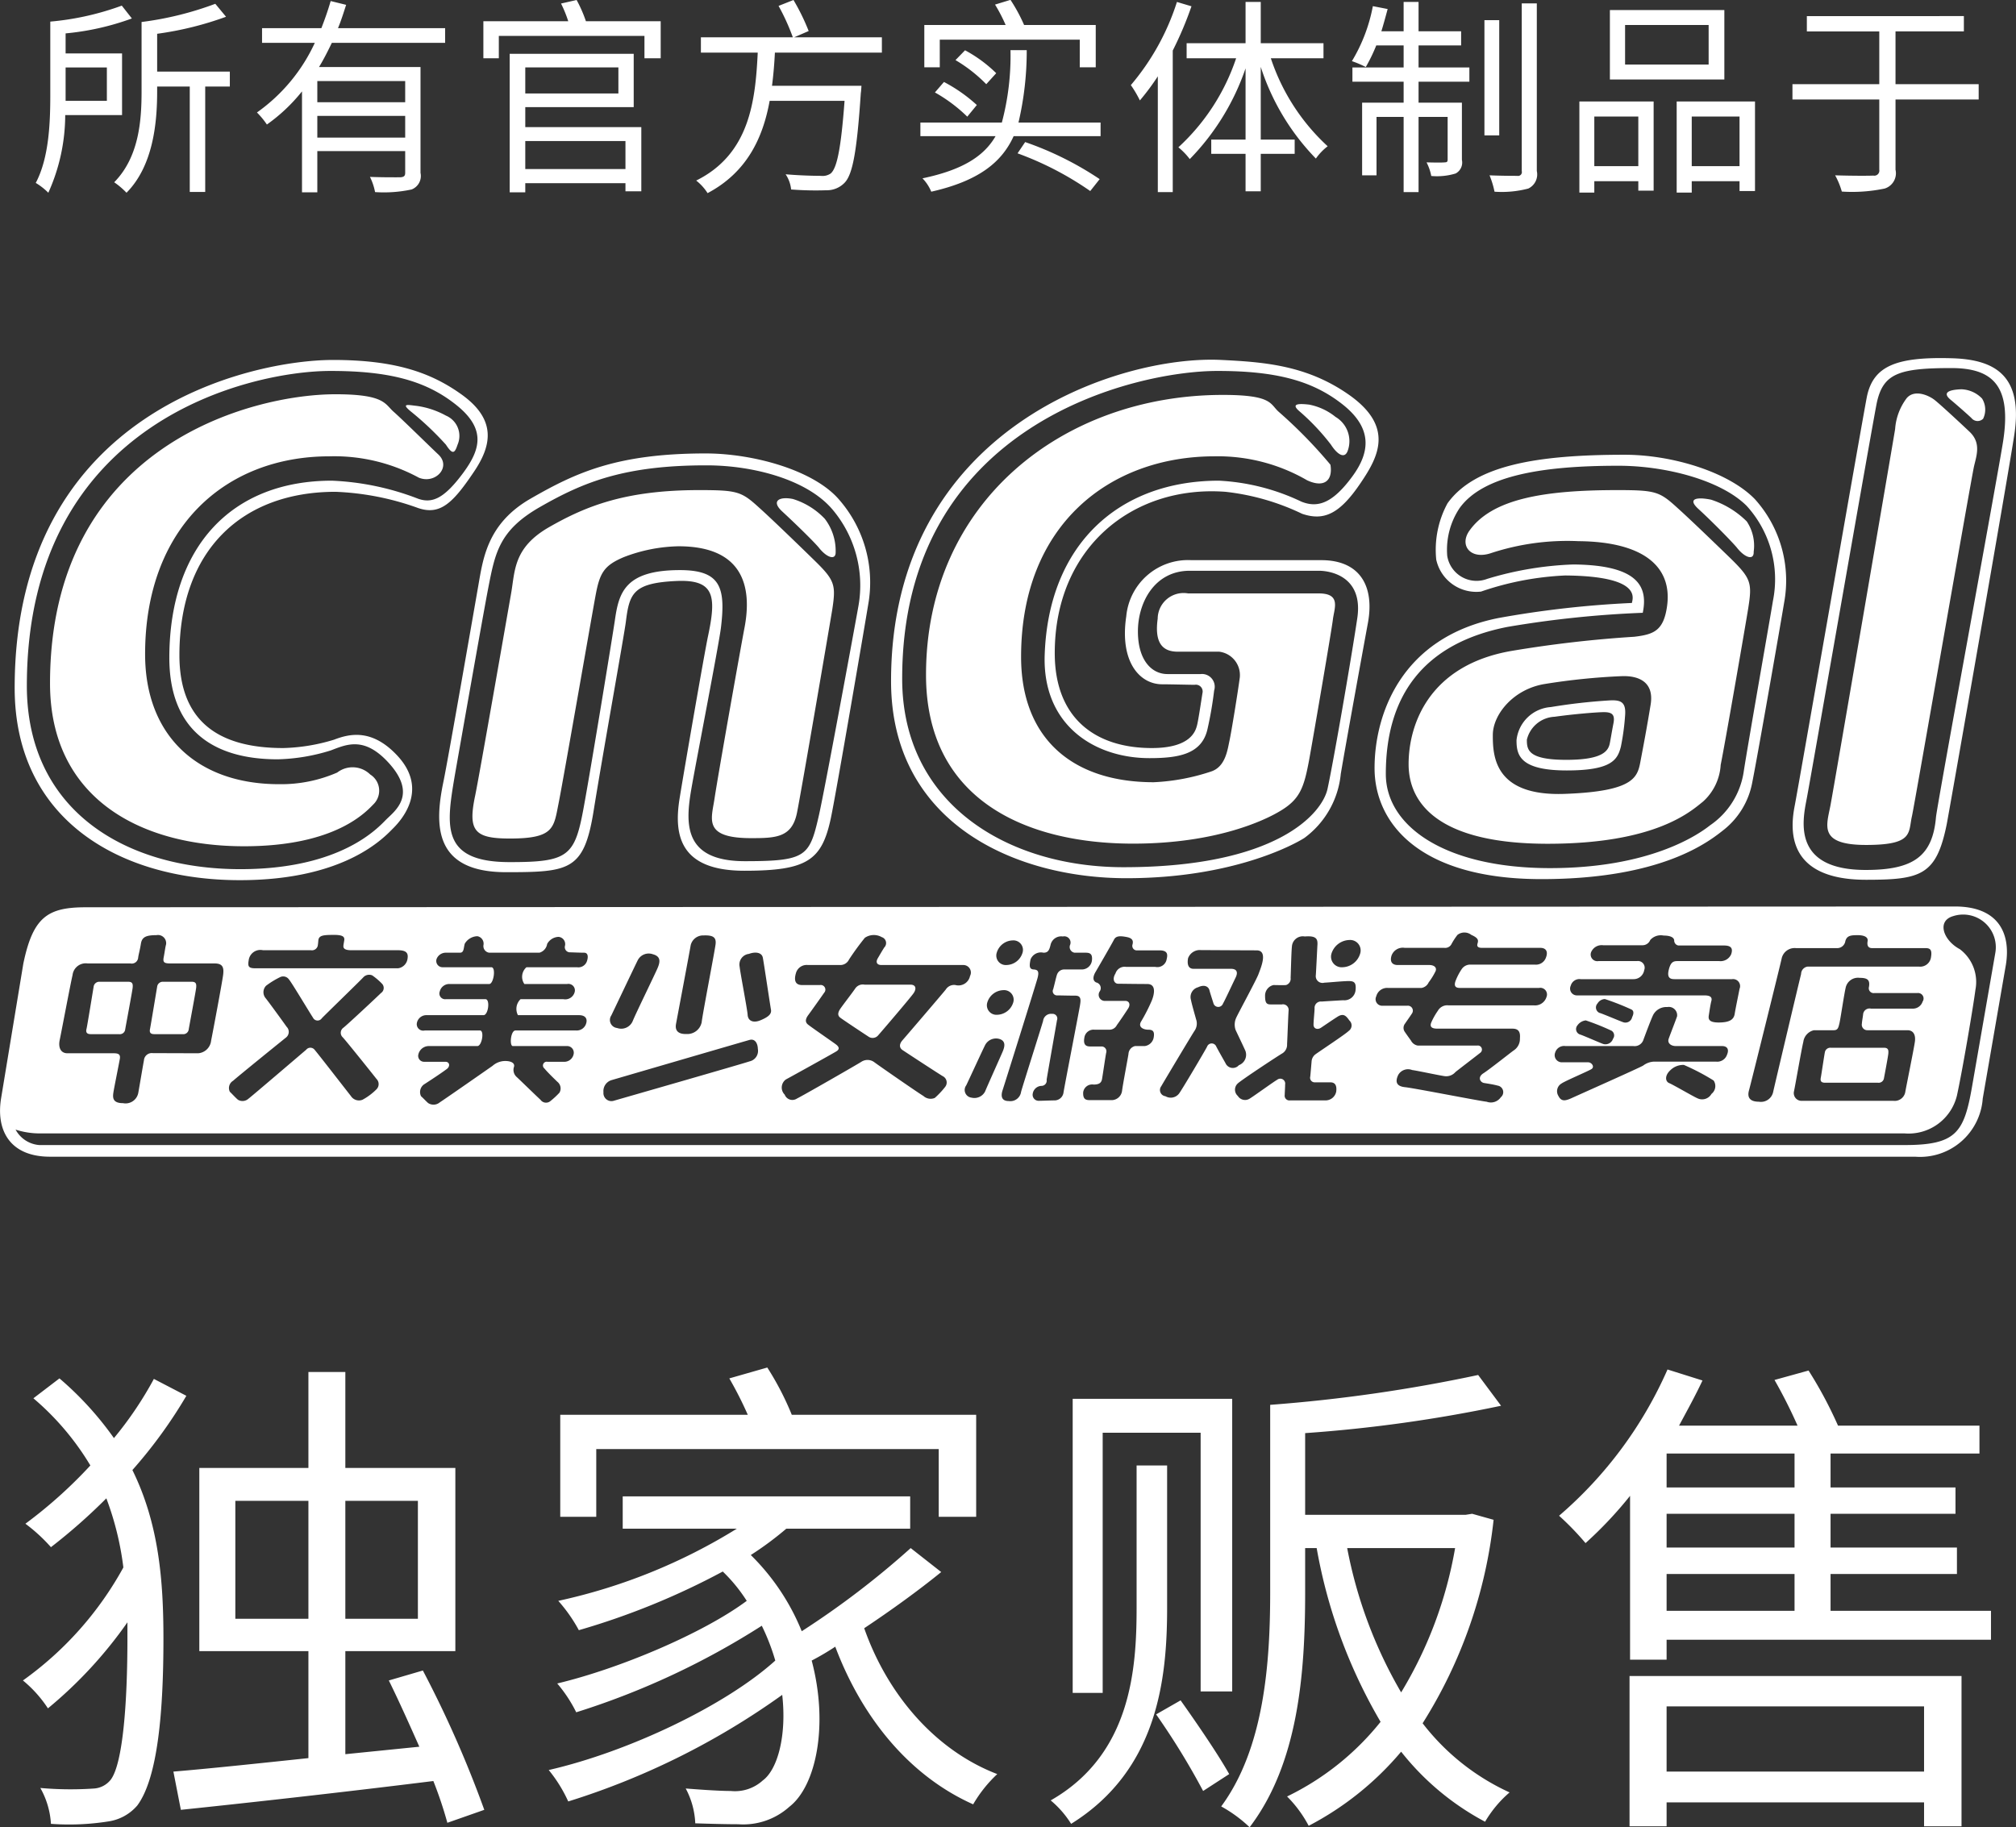
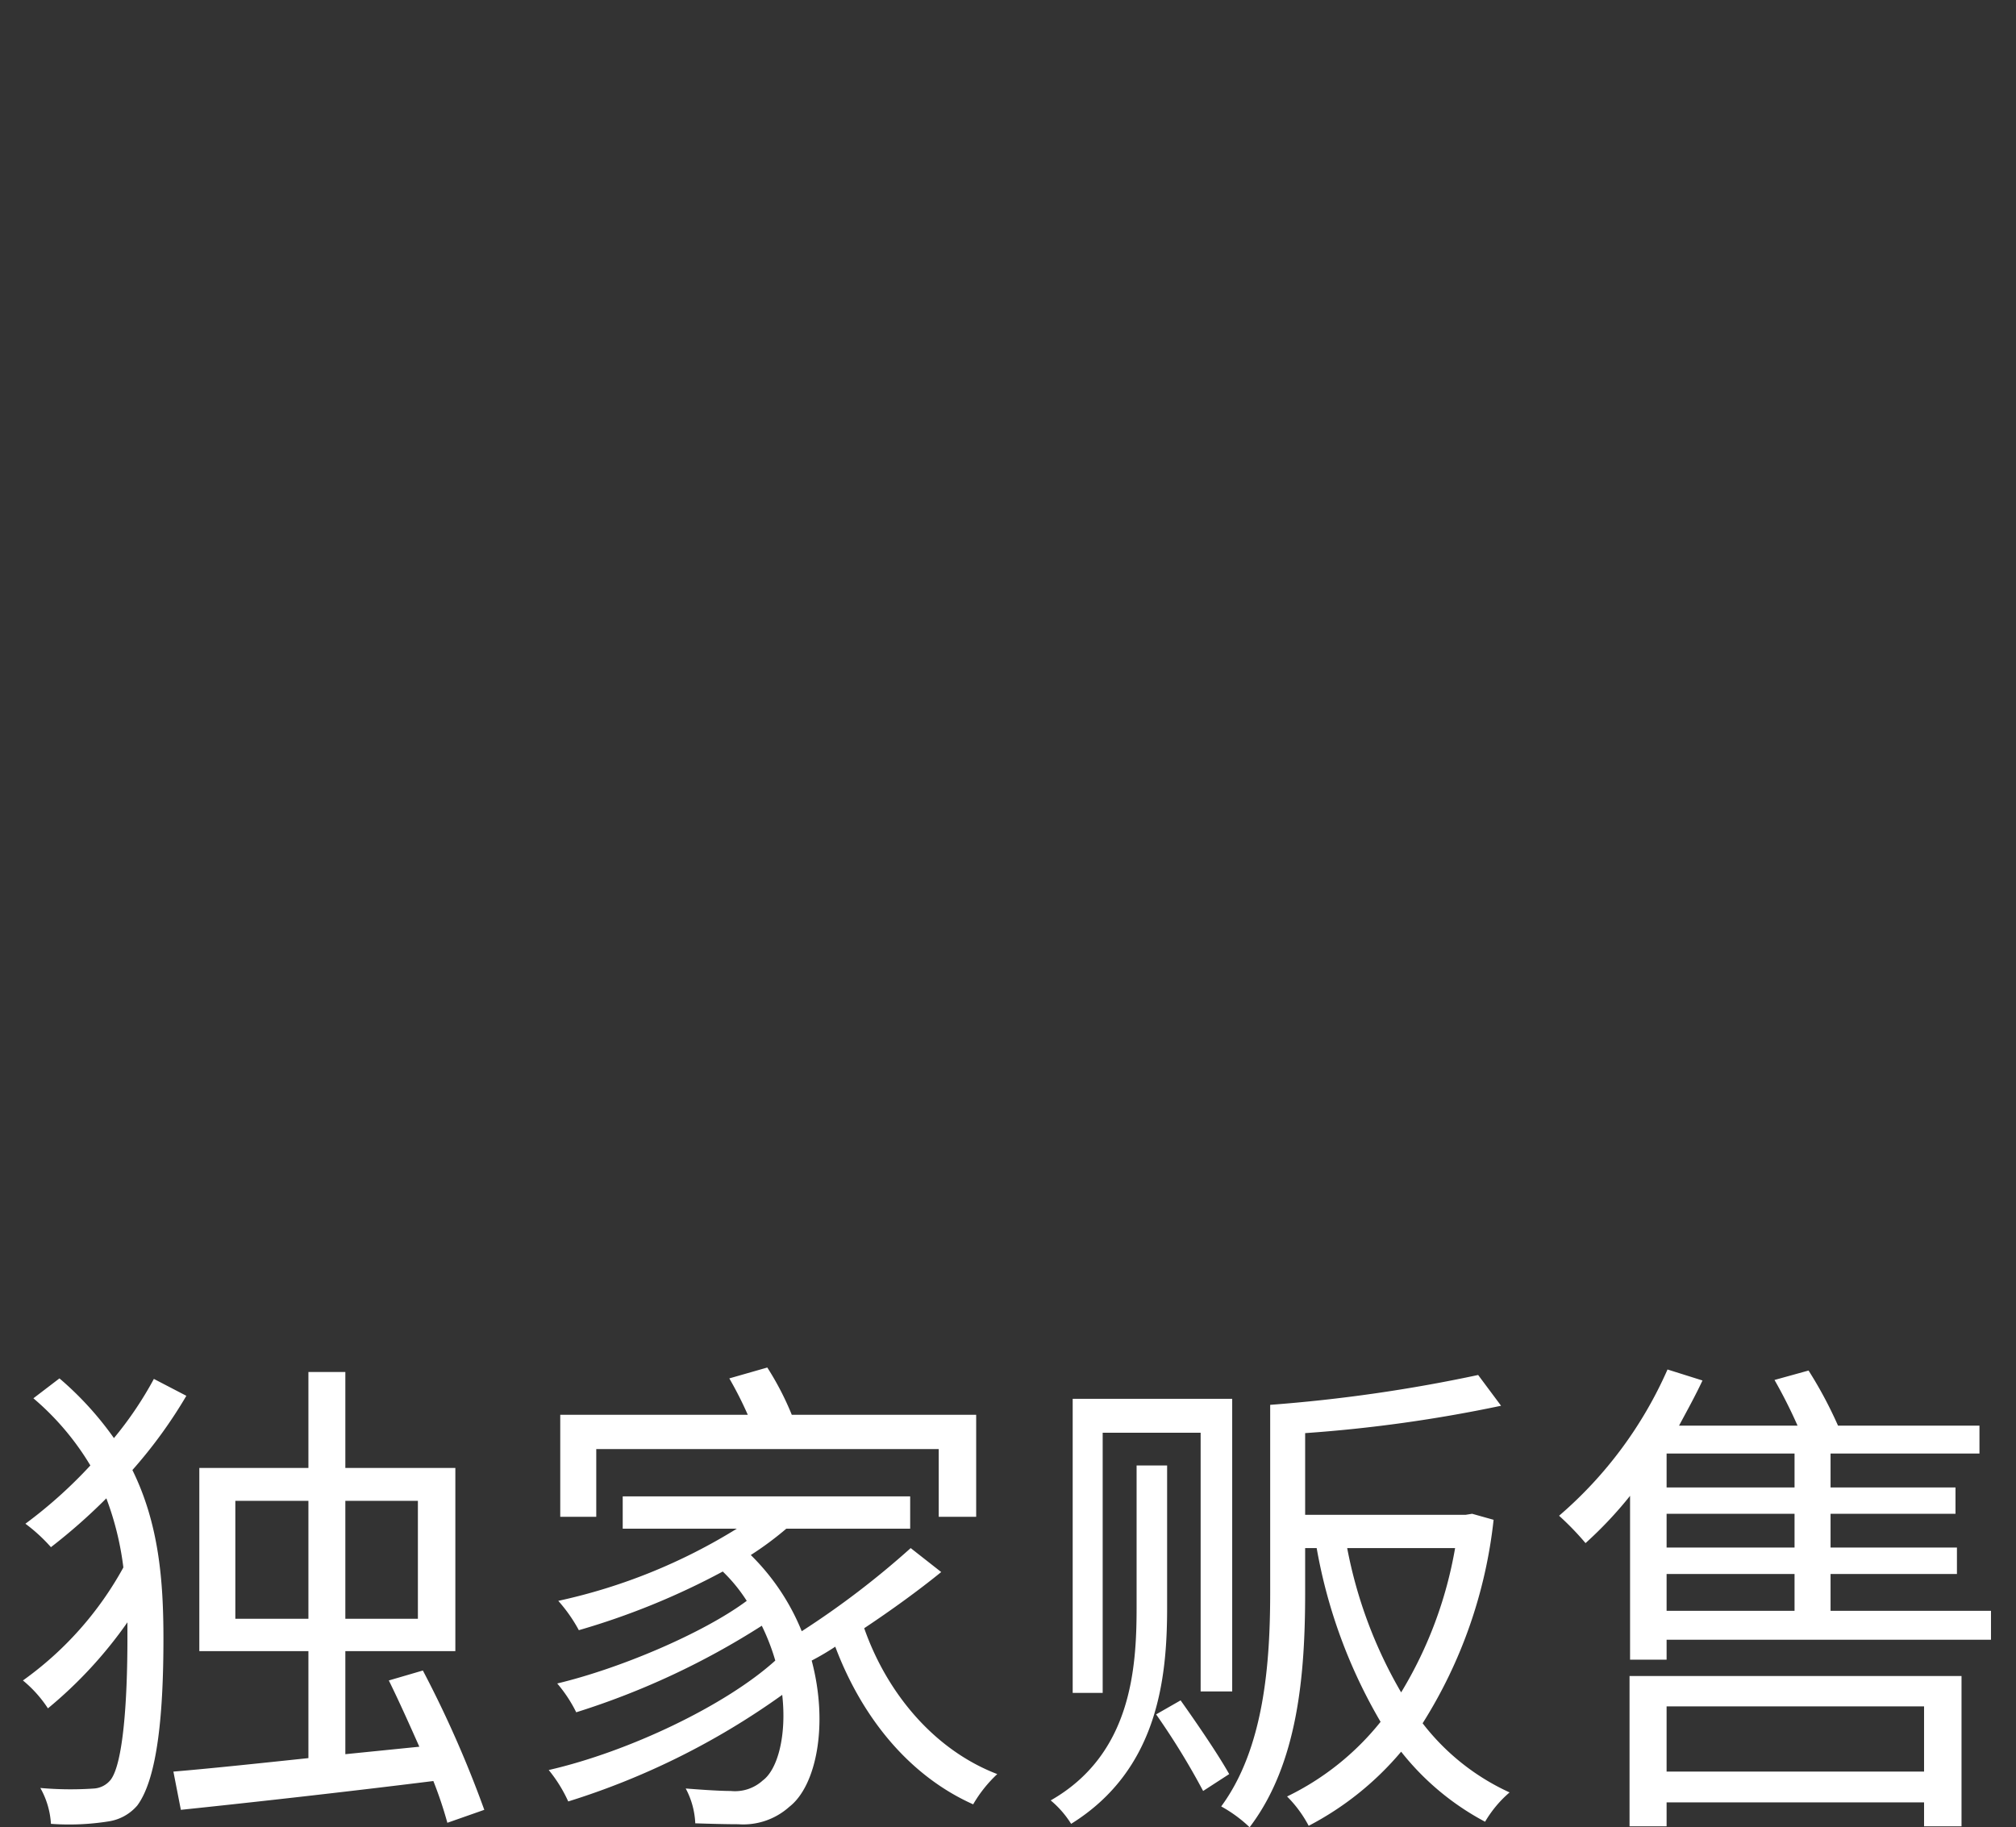
<svg xmlns="http://www.w3.org/2000/svg" id="cngallogo" width="153.94" height="139.56" viewBox="0 0 153.94 139.56">
  <rect x="0" y="0" width="153.94" height="139.56" fill="#333333" stroke="none" />
  <defs>
    <style>
      .cls-1 {
        fill: #fff;
        fill-rule: evenodd;
      }
    </style>
  </defs>
-   <path id="所有官方实体制品于" class="cls-1" d="M2667.19,4630.31v2.55h-3.15v-2.55h3.15Zm1.16,3.64v-4.71h-4.31v-1.53a20.085,20.085,0,0,0,5.06-1.14l-0.77-.98a21.233,21.233,0,0,1-5.46,1.22v5.57c0,2.06-.08,4.81-1.11,6.75a4.967,4.967,0,0,1,.96.75,14.494,14.494,0,0,0,1.29-5.93h4.34Zm8.23-3.32h-5.55v-2.89a25.133,25.133,0,0,0,5.26-1.3l-0.82-.99a24.891,24.891,0,0,1-5.63,1.39v5.31c0,2.2-.19,5-2.09,6.93a6.02,6.02,0,0,1,.94.8c2.04-2.06,2.34-5.34,2.34-7.73v-0.38h2.49v8.05h1.18v-8.05h1.88v-1.14Zm13.39,2.34h-6.71v-1.62h6.71v1.62Zm-6.71,2.7v-1.66h6.71v1.66h-6.71Zm9.76-7.24v-1.12h-8.18c0.24-.58.43-1.19,0.62-1.78l-1.18-.29c-0.2.69-.44,1.38-0.71,2.07h-4.53v1.12h4.03a13.338,13.338,0,0,1-4.42,5.32,6.274,6.274,0,0,1,.76.92,13.131,13.131,0,0,0,2.68-2.53v7.71h1.17v-3.15h6.71v1.66c0,0.24-.1.32-0.37,0.34-0.29,0-1.26.01-2.32-.03a4.533,4.533,0,0,1,.39,1.16,10.032,10.032,0,0,0,2.79-.2,1.106,1.106,0,0,0,.68-1.27v-8.08h-7.75c0.36-.59.68-1.23,0.98-1.85h8.65Zm13.77,7.5v2.14h-7.65v-2.14h7.65Zm-0.54-5.62v1.99h-7.11v-1.99h7.11Zm-7.11,3.03h8.28v-4.07h-9.47v10.58h1.19v-0.7h7.65v0.62H2708v-4.9h-8.86v-1.53Zm4.63-6.56a10.247,10.247,0,0,0-.71-1.62l-1.19.27a9.317,9.317,0,0,1,.55,1.35h-6.48v2.83h1.18v-1.71h11.12v1.71h1.24v-2.83h-5.71Zm22.6,2.4v-1.17h-6.7l1.11-.48a16.557,16.557,0,0,0-1.16-2.37l-1.14.45a16.442,16.442,0,0,1,1.09,2.4h-7.02v1.17h4.34c-0.18,3.65-.6,7.74-4.7,9.77a3.774,3.774,0,0,1,.87.96c3.02-1.6,4.23-4.24,4.74-7.05h5.72c-0.27,3.6-.57,5.13-1.06,5.55a1.094,1.094,0,0,1-.75.18c-0.42,0-1.55-.02-2.69-0.12a2.553,2.553,0,0,1,.42,1.16,24,24,0,0,0,2.69.06,1.874,1.874,0,0,0,1.38-.56c0.62-.62.95-2.35,1.25-6.85,0.03-.17.05-0.57,0.05-0.57h-6.83c0.11-.85.18-1.7,0.22-2.53h8.17Zm4.42-.99h10.69v2.11h1.22v-3.23h-5.47a12.582,12.582,0,0,0-1.04-1.92l-1.18.36a12.157,12.157,0,0,1,.81,1.56h-6.21v3.23h1.18v-2.11Zm4.31,2.56a10.413,10.413,0,0,0-2.38-1.75l-0.73.75a11.3,11.3,0,0,1,2.35,1.84Zm-4.68,1.47a11.769,11.769,0,0,1,2.47,1.85l0.73-.89a11.87,11.87,0,0,0-2.51-1.76Zm6.31,4.65a24.18,24.18,0,0,1,5.55,2.88l0.72-.91a24.687,24.687,0,0,0-5.69-2.83Zm0.07-2.35a23.934,23.934,0,0,0,.63-5.53h-1.24a19.815,19.815,0,0,1-.66,5.53h-6.22v1.04h5.74c-0.89,1.54-2.53,2.58-5.58,3.22a3.222,3.222,0,0,1,.67,1.02c3.57-.81,5.37-2.21,6.29-4.24h6.64v-1.04h-6.27Zm12.1-9.21a18.459,18.459,0,0,1-3.52,6.35,8.323,8.323,0,0,1,.69,1.17,18.331,18.331,0,0,0,1.37-1.84v8.84h1.14v-10.81a26.942,26.942,0,0,0,1.43-3.38Zm11.19,4.3v-1.15h-4.79v-3.15h-1.16v3.15h-4.5v1.15h3.78a16.211,16.211,0,0,1-4.41,6.8,5.3,5.3,0,0,1,.87.9,18.435,18.435,0,0,0,4.26-6.93v5.44h-2.62v1.09h2.62v2.86h1.16v-2.86h2.59v-1.09h-2.59v-5.55a17.917,17.917,0,0,0,4.21,7,4.242,4.242,0,0,1,.9-0.94,15.906,15.906,0,0,1-4.34-6.72h4.02Zm7.26-.98h3.25v-1.08h-3.25v-2.24h-1.14v2.24h-1.7c0.17-.55.33-1.14,0.48-1.7l-1.13-.22a12.6,12.6,0,0,1-1.6,4.2,7.851,7.851,0,0,1,1.06.45,12.769,12.769,0,0,0,.8-1.65h2.09v1.68h-3.91v1.09h3.91v1.6h-3.17v5.55h1.1v-4.46h2.07v5.74h1.14v-5.74h2.22v3.26c0,0.16-.05.21-0.23,0.21-0.16.02-.69,0.02-1.38,0a3.784,3.784,0,0,1,.36,1.04,4.9,4.9,0,0,0,1.86-.19,0.947,0.947,0,0,0,.48-1.04V4633h-3.31v-1.6h3.88v-1.09h-3.88v-1.68Zm6.16-1.93h-1.13v8.8h1.13v-8.8Zm1.72-1.28v12.81a0.291,0.291,0,0,1-.34.36c-0.27,0-1.17,0-2.12-.04a6.776,6.776,0,0,1,.38,1.25,7.947,7.947,0,0,0,2.58-.24,1.194,1.194,0,0,0,.65-1.34v-12.8h-1.15Zm14.27,4.67h-6.38v-3.02h6.38v3.02Zm1.2-4.16h-8.74v5.3h8.74v-5.3Zm-6.57,8.13v3.79h-3.36v-3.79h3.36Zm-4.5,5.81h1.14V4639h3.36v0.72h1.17v-6.81h-5.67v6.96Zm8.58-2.02v-3.79h3.65v3.79h-3.65Zm-1.15-4.94v6.96h1.15V4639h3.65v0.75h1.18v-6.84h-5.98Zm23.06-1.32h-6.35v-4.03h5.22v-1.17H2797v1.17h5.53v4.03h-6.63v1.17h6.63v5.36a0.387,0.387,0,0,1-.46.45c-0.37.02-1.59,0.02-2.91-.02a5.906,5.906,0,0,1,.51,1.24,12.089,12.089,0,0,0,3.27-.23,1.222,1.222,0,0,0,.83-1.44v-5.36h6.35v-1.17Z" transform="translate(-2659.03 -4625.16)" />
  <path id="独家贩售" class="cls-1" d="M2670.78,4730.47a27.636,27.636,0,0,1-3.05,4.52,24.786,24.786,0,0,0-4.16-4.56l-1.99,1.52a20.57,20.57,0,0,1,4.35,5.13,35.353,35.353,0,0,1-4.96,4.45,12.832,12.832,0,0,1,1.95,1.79,43.427,43.427,0,0,0,4.23-3.73,22.785,22.785,0,0,1,1.3,5.28,25.882,25.882,0,0,1-7.67,8.63,9.417,9.417,0,0,1,1.91,2.13,33.083,33.083,0,0,0,6.07-6.57v1.21c0,4.98-.35,9.54-1.26,10.79a1.779,1.779,0,0,1-1.26.69,26.225,26.225,0,0,1-4.13-.04,6.312,6.312,0,0,1,.81,2.74,19.251,19.251,0,0,0,4.42-.19,3.586,3.586,0,0,0,2.18-1.22c1.57-2.13,1.99-7.22,1.99-12.73,0-4.45-.35-8.78-2.37-12.88a36.286,36.286,0,0,0,4.12-5.67Zm6.22,18.32v-9.01h5.58v9.01H2677Zm13.94-9.01v9.01h-5.54v-9.01h5.54Zm5.07,23.6a84.643,84.643,0,0,0-4.69-10.64l-2.6.76c0.77,1.56,1.57,3.35,2.33,5.06l-5.65.57v-7.87h8.4v-13.99h-8.4v-7.33h-2.82v7.33h-8.33v13.99h8.33v8.17c-3.97.42-7.56,0.8-10.31,1.03l0.57,2.92c5.08-.53,12.29-1.33,19.28-2.2a30.594,30.594,0,0,1,1.07,3.19Zm8.55-27.55h26.15V4741h2.86v-7.79h-14.08a22.145,22.145,0,0,0-1.87-3.61l-2.9.83a28.884,28.884,0,0,1,1.41,2.78h-14.32V4741h2.75v-5.17Zm24.01,7.56a65.626,65.626,0,0,1-8.32,6.35,17.242,17.242,0,0,0-3.89-5.82,24.725,24.725,0,0,0,2.71-2.01h9.46v-2.47h-21.95v2.47h8.71a43.279,43.279,0,0,1-13.63,5.51,11.835,11.835,0,0,1,1.57,2.24,56.119,56.119,0,0,0,10.99-4.48,12.23,12.23,0,0,1,1.83,2.24c-3.32,2.47-9.69,5.17-14.47,6.31a10.7,10.7,0,0,1,1.45,2.2,59.108,59.108,0,0,0,14.17-6.61,16.537,16.537,0,0,1,1.03,2.66c-3.78,3.42-11.19,6.96-17.3,8.36a10.852,10.852,0,0,1,1.49,2.4,57.212,57.212,0,0,0,16.34-8.14c0.35,3.08-.34,5.7-1.49,6.54a3.146,3.146,0,0,1-2.44.8c-0.8,0-2.06-.08-3.44-0.19a6.178,6.178,0,0,1,.73,2.66c1.22,0.04,2.4.07,3.28,0.07a5.261,5.261,0,0,0,3.9-1.33c2.06-1.59,3.01-6.27,1.71-11.17a19.665,19.665,0,0,0,1.8-1.06c2.06,5.47,5.69,9.88,10.53,12.04a10.063,10.063,0,0,1,1.84-2.31c-4.77-1.83-8.4-6.12-10.16-11.14,2.06-1.37,4.16-2.89,5.88-4.29Zm14.66-8.81h7.48v19.76h2.41v-22.35h-12.18v22.46h2.29v-19.87Zm4.92,2.5h-2.33v10.87c0,4.68-.42,11.21-6.56,14.71a7.5,7.5,0,0,1,1.56,1.79c6.61-4.11,7.33-11.06,7.33-16.5v-10.87Zm-0.84,19.01a55.441,55.441,0,0,1,3.59,5.85l1.99-1.29c-0.81-1.45-2.41-3.8-3.71-5.63Zm22.83-12.7a31.533,31.533,0,0,1-4.12,11.02,34.674,34.674,0,0,1-4.12-11.02h8.24Zm1.3-2.62-0.5.08h-12.25v-6.24a109.429,109.429,0,0,0,14.96-2.09l-1.75-2.35a118.25,118.25,0,0,1-15.88,2.28v14.32c0,5.4-.46,11.9-3.74,16.35a10.381,10.381,0,0,1,2.17,1.59c3.7-4.86,4.24-11.7,4.24-17.9v-3.42h0.88a39.814,39.814,0,0,0,4.88,13.27,20.665,20.665,0,0,1-7.14,5.7,9.264,9.264,0,0,1,1.65,2.24,23.274,23.274,0,0,0,7.06-5.66,20.227,20.227,0,0,0,6.41,5.35,8.821,8.821,0,0,1,1.87-2.24,17.6,17.6,0,0,1-6.64-5.28,36.451,36.451,0,0,0,5.42-15.54Zm34.51,14.71v4.98h-19.66v-4.98h19.66Zm-22.49,9.16h2.83v-1.83h19.66v1.83h2.86v-11.48h-25.35v11.48Zm2.83-19.27h9.77v2.81h-9.77v-2.81Zm9.77-6.61h-9.77v-2.59h9.77v2.59Zm0,4.59h-9.77v-2.58h9.77v2.58Zm2.75,4.83v-2.81h9.65v-2.02h-9.65v-2.58h9.54v-2.01h-9.54v-2.59h11.37v-2.13h-10.8a31.929,31.929,0,0,0-2.25-4.21l-2.6.72a37.961,37.961,0,0,1,1.76,3.49h-9.05c0.61-1.14,1.26-2.31,1.79-3.45l-2.67-.84a31.361,31.361,0,0,1-8.28,11.17,21.714,21.714,0,0,1,2.02,2.09,30.478,30.478,0,0,0,3.4-3.61v12.51h2.79v-1.52h24.77v-2.21h-12.25Z" transform="translate(-2659.03 -4625.16)" />
  <g id="组_48" data-name="组 48">
-     <path id="中文美少女游戏专卖店" class="cls-1" d="M2666.66,4700.14a0.437,0.437,0,0,0-.47.32c-0.04.23-.5,3.07-0.55,3.26s-0.06.42,0.32,0.42h2.16a0.412,0.412,0,0,0,.47-0.36c0.04-.25.55-2.96,0.57-3.19s0.02-.45-0.32-0.45h-2.18Zm4.85,0a0.437,0.437,0,0,0-.47.32c-0.04.23-.51,3.07-0.55,3.26s-0.06.42,0.32,0.42h2.16a0.418,0.418,0,0,0,.47-0.36c0.04-.25.55-2.96,0.57-3.19s0.02-.45-0.32-0.45h-2.18Zm53.54,0.22a0.7,0.7,0,0,0-.72.3c-0.2.3-.96,1.28-1.14,1.55s-0.22.5,0,.67,1.91,1.29,2.13,1.43a0.553,0.553,0,0,0,.74-0.05c0.2-.22,2.52-2.93,2.74-3.26s0.17-.64-0.25-0.64h-3.5Zm73.79,4.82a0.42,0.42,0,0,0-.46.32c-0.05.23-.27,1.73-0.31,1.93s-0.06.42,0.32,0.42h4.04a0.41,0.41,0,0,0,.46-0.36c0.05-.26.31-1.63,0.33-1.86s0.02-.45-0.32-0.45h-4.06Zm-133.26-10.73,142.73-.06c3.27,0,4.28,1.99,3.89,4.44l-1.77,10.23a4.8,4.8,0,0,1-5.16,4.44H2662.85c-3.05,0-4.13-1.99-3.74-4.44l1.7-10.3C2661.55,4695.19,2662.67,4694.45,2665.58,4694.45Zm142.58,0.68a2.494,2.494,0,0,1,3.23,2.81l-1.78,10.23c-0.61,3.49-1.21,4.44-5.15,4.44H2662.03a2.25,2.25,0,0,1-1.81-1.18,5.945,5.945,0,0,0,1.89.29h142.35a3.8,3.8,0,0,0,4-2.89c0.45-2.07,1.26-6.89,1.41-8.07a3.132,3.132,0,0,0-1.19-3.11C2807.42,4696.98,2806.9,4695.5,2808.16,4695.13Zm-81.8,1.6a1.22,1.22,0,0,0-1.29.05,20.374,20.374,0,0,0-1.21,1.66,0.729,0.729,0,0,1-.69.42h-2.45a0.851,0.851,0,0,0-.91.61c-0.17.57-.05,0.92,0.47,0.92h1.36a0.354,0.354,0,0,1,.32.59c-0.29.42-1.01,1.43-1.21,1.7s-0.27.52-.03,0.72,1.93,1.36,2.15,1.53,0.3,0.35.03,0.52-3.54,1.98-3.86,2.15a0.761,0.761,0,0,0-.09,1.16,0.623,0.623,0,0,0,.93.3c0.42-.2,4.72-2.67,4.94-2.82a0.866,0.866,0,0,1,.94.02c0.3,0.23,3.46,2.42,3.78,2.6a0.814,0.814,0,0,0,.87.15,6.246,6.246,0,0,0,.79-0.84,0.539,0.539,0,0,0-.18-0.82c-0.37-.22-2.86-1.85-3.08-2s-0.28-.42,0-0.74,3.16-3.68,3.31-3.88a0.746,0.746,0,0,1,.74-0.34,0.9,0.9,0,0,0,1.11-.69,0.574,0.574,0,0,0-.5-0.84h-6.27c-0.3,0-.47-0.18-0.27-0.52s0.32-.55.49-0.82A0.474,0.474,0,0,0,2726.36,4696.73Zm-60.64,2.01a1.012,1.012,0,0,0-1.15.89c-0.15.62-.86,4.39-0.98,4.95s0.06,1.02.59,1.02h3.53c0.36,0,.53.08,0.47,0.43s-0.43,2.17-.49,2.56-0.07.82,0.73,0.82a0.988,0.988,0,0,0,1.17-.79c0.09-.5.37-2.17,0.43-2.47a0.6,0.6,0,0,1,.68-0.56c0.51,0,3.03.01,3.47,0.01a1.077,1.077,0,0,0,.98-0.96c0.12-.59.86-4.53,0.92-5.04s0-.86-0.65-0.86h-3.35c-0.48,0-.62-0.06-0.54-0.47,0.06-.3.12-0.77,0.18-0.98a0.623,0.623,0,0,0-.74-0.71c-0.8,0-1.1.15-1.18,0.65s-0.18.83-.21,1.07a0.49,0.49,0,0,1-.59.44h-3.27Zm34.58,10.41a0.517,0.517,0,0,0,.76.1,6.137,6.137,0,0,0,.69-0.64,0.647,0.647,0,0,0-.17-0.84c-0.15-.15-0.7-0.67-0.98-1.01a0.288,0.288,0,0,1,.23-0.51h1.34a0.726,0.726,0,0,0,.67-0.63,0.508,0.508,0,0,0-.46-0.57h-4.19c-0.27,0-.17-1.19.2-1.19h4.63a0.75,0.75,0,0,0,.78-0.58c0.08-.3-0.05-0.59-0.56-0.59h-4.66a1.023,1.023,0,0,1,.2-1.22h3.27a0.746,0.746,0,0,0,.86-0.54,0.494,0.494,0,0,0-.57-0.62h-3.27a0.968,0.968,0,0,1,.16-1.28h3.86a0.689,0.689,0,0,0,.76-0.47c0.1-.3.1-0.64-0.22-0.64s-0.96-.03-1.11-0.03a0.394,0.394,0,0,1-.35-0.49,0.555,0.555,0,0,0-.49-0.69,1.034,1.034,0,0,0-.87.54,0.825,0.825,0,0,1-.59.67h-3.83a0.51,0.51,0,0,1-.44-0.6,0.575,0.575,0,0,0-.47-0.66,1.157,1.157,0,0,0-.96.57c-0.1.34-.05,0.69-0.37,0.69h-1.12a0.753,0.753,0,0,0-.66.47,0.48,0.48,0,0,0,.46.64h3.72c0.37,0,.17,1.28-0.16,1.28h-3.03a0.746,0.746,0,0,0-.75.57,0.437,0.437,0,0,0,.46.59h3.03c0.37,0,.22,1.22-0.15,1.22h-4.32a0.738,0.738,0,0,0-.77.61,0.493,0.493,0,0,0,.6.56h4.22c0.35,0,.15,1.19-0.2,1.19h-3.66a0.822,0.822,0,0,0-.84.62,0.451,0.451,0,0,0,.45.58h1.61c0.33,0,.38.35,0.11,0.55-0.56.42-1.76,1.19-1.76,1.19a0.718,0.718,0,0,0-.21.89c0.15,0.13.4,0.4,0.54,0.52a0.743,0.743,0,0,0,.89-0.05c0.42-.27,3.86-2.67,4.03-2.79a1.469,1.469,0,0,1,.96-0.37c0.52,0,.77.2,0.67,0.47a0.724,0.724,0,0,0,.2.74C2698.64,4707.55,2699.95,4708.83,2700.3,4709.15Zm-22.28-10.65a0.9,0.9,0,0,1,1.09-.77h3.66a0.456,0.456,0,0,0,.52-0.33c0.03-.16.04-0.33,0.05-0.44,0.05-.38.42-0.4,1.22-0.4,0.69,0,.78.17,0.76,0.39-0.02.15-.07,0.37-0.07,0.49,0.01,0.16.13,0.29,0.6,0.29h3.55c0.65,0,.82.21,0.75,0.64a0.849,0.849,0,0,1-.72.74h-10.9C2678,4699.11,2677.94,4698.96,2678.02,4698.5Zm1.33,1.94a0.708,0.708,0,0,0-.03.96c0.28,0.35,1.44,1.95,1.59,2.17a0.55,0.55,0,0,1-.03.82c-0.34.27-3.7,2.99-4.05,3.31a0.645,0.645,0,0,0-.25.84c0.15,0.14.45,0.47,0.62,0.61a0.673,0.673,0,0,0,.79-0.07c0.27-.2,4.22-3.58,4.42-3.75a0.41,0.41,0,0,1,.64,0c0.2,0.22,2.57,3.28,2.77,3.53a0.731,0.731,0,0,0,.89.29,4.557,4.557,0,0,0,1.06-.79,0.562,0.562,0,0,0,0-.81c-0.27-.35-2.44-3.06-2.59-3.19a0.471,0.471,0,0,1,.07-0.71c0.3-.23,2.62-2.4,2.87-2.65a0.467,0.467,0,0,0,.1-0.69,4.776,4.776,0,0,0-.77-0.66,0.61,0.61,0,0,0-.67.14c-0.17.2-2.98,2.92-3.18,3.14a0.387,0.387,0,0,1-.67-0.05c-0.2-.29-1.65-2.72-1.83-2.91a0.536,0.536,0,0,0-.69-0.18A6.518,6.518,0,0,0,2679.35,4700.44Zm29.54-2.4a0.94,0.94,0,0,0-1.16.45c-0.22.44-1.85,3.87-2.02,4.22a0.616,0.616,0,0,0,.44.96,0.952,0.952,0,0,0,1.19-.52c0.19-.49,1.7-3.58,1.9-4.05S2709.51,4698.21,2708.89,4698.04Zm7.33-.03c0.48-.18.98-0.12,1.06,0.29s0.56,3.64.62,3.96-0.15.55-.8,0.82c-0.55.23-.95,0.05-0.98-0.41s-0.57-3.24-.61-3.67A0.818,0.818,0,0,1,2716.22,4698.01Zm-3.46-1.41a0.974,0.974,0,0,0-.99.75c-0.08.49-1.05,5.63-1.12,6.01s0.03,0.79.8,0.77a1.12,1.12,0,0,0,1.16-.9c0.05-.53,1-5.45,1.06-5.95S2713.53,4696.57,2712.76,4696.6Zm4.14,8.67c-0.01-.44-0.23-0.8-0.63-0.69s-10.23,2.98-10.54,3.07a0.873,0.873,0,0,0-.62.93,0.612,0.612,0,0,0,.74.66c0.45-.13,10-2.87,10.41-3.02A0.821,0.821,0,0,0,2716.9,4705.27Zm19.46-8.29a0.727,0.727,0,0,1,.75.94,1.308,1.308,0,0,1-1.22.94,0.724,0.724,0,0,1-.75-0.94A1.308,1.308,0,0,1,2736.36,4696.98Zm-0.72,3.8a0.73,0.73,0,0,1,.76.94,1.321,1.321,0,0,1-1.23.94,0.727,0.727,0,0,1-.75-0.94A1.318,1.318,0,0,1,2735.64,4700.78Zm-0.32,3.72a0.94,0.94,0,0,0-1.06.46c-0.19.37-1.3,2.79-1.45,3.09a0.59,0.59,0,0,0,.41.94,0.916,0.916,0,0,0,1.03-.47c0.17-.42,1.17-2.64,1.34-3.04S2735.85,4704.65,2735.32,4704.5Zm4.87-7.82a0.834,0.834,0,0,0-.94.64c-0.1.42-.2,0.6-0.54,0.6a0.851,0.851,0,0,0-.99.52c-0.1.49-.1,0.74,0.24,0.76s0.42,0.17.3,0.64-2.54,8.18-2.67,8.57-0.14.84,0.47,0.84a0.828,0.828,0,0,0,.94-0.71c0.12-.45,1.58-5.04,1.68-5.41a0.615,0.615,0,0,1,.69-0.54,0.359,0.359,0,0,1,.37.49c-0.05.3-.76,4.32-0.79,4.54a0.4,0.4,0,0,1-.37.47,0.7,0.7,0,0,0-.69.59,0.458,0.458,0,0,0,.47.55c0.22,0,.94-0.03,1.19-0.03a0.692,0.692,0,0,0,.69-0.61c0.07-.47,1.21-6.33,1.26-6.67s0.12-.72-0.35-0.72-1.18-.02-1.38-0.02a0.325,0.325,0,0,1-.32-0.47c0.1-.35.22-0.92,0.29-1.11a0.574,0.574,0,0,1,.52-0.4h1.39a0.78,0.78,0,0,0,.76-0.69c0.05-.47-0.12-0.59-0.47-0.59h-0.86a0.442,0.442,0,0,1-.35-0.57A0.477,0.477,0,0,0,2740.19,4696.68Zm4.91,0.05c-0.55-.11-0.86-0.1-1.01.2s-1.28,2.25-1.41,2.47-0.29.62,0.05,0.79a0.443,0.443,0,0,1,.27.69,0.467,0.467,0,0,0,.35.72h1.61c0.29,0,.41.27,0.22,0.57s-0.67,1.01-.87,1.28a0.625,0.625,0,0,1-.54.35h-1.16a0.707,0.707,0,0,0-.77.56c-0.1.5,0.03,0.72,0.42,0.72h0.89a0.368,0.368,0,0,1,.35.47c-0.05.22-.27,1.75-0.32,2.02s-0.2.42-.65,0.42a0.688,0.688,0,0,0-.79.6c-0.02.51,0.18,0.59,0.52,0.59h1.63a0.81,0.81,0,0,0,.82-0.72c0.07-.54.44-2.47,0.49-2.81a0.65,0.65,0,0,1,.5-0.6h0.74a0.8,0.8,0,0,0,.69-0.69c0.07-.44-0.08-0.56-0.42-0.56s-0.84-.18-0.52-0.67a13.606,13.606,0,0,0,.77-1.51c0.14-.32.47-1.31-0.33-1.31s-1.95-.02-2.22-0.02-0.49-.32-0.2-0.79a0.728,0.728,0,0,1,.79-0.5h2.23a0.724,0.724,0,0,0,.89-0.61c0.1-.4.02-0.65-0.57-0.65h-1.66a0.346,0.346,0,0,1-.39-0.42C2745.57,4697.08,2745.57,4696.83,2745.1,4696.73Zm5.64,0.99a0.958,0.958,0,0,0-.99.62c-0.08.44,0,.81,0.42,0.81h2.86c0.4,0,.57.22,0.35,0.67s-0.79,1.68-.97,2a0.382,0.382,0,0,1-.71,0c-0.1-.32-0.27-0.84-0.32-1.04s-0.3-.49-0.87-0.22a0.769,0.769,0,0,0-.54.96c0.07,0.37.32,1.21,0.39,1.48a0.972,0.972,0,0,1-.12.89c-0.22.33-2.37,3.93-2.54,4.23a0.476,0.476,0,0,0,.32.76,0.8,0.8,0,0,0,1.04-.2c0.24-.32,2-3.3,2.14-3.58a0.375,0.375,0,0,1,.7-0.02c0.19,0.37.59,1.06,0.71,1.28a0.611,0.611,0,0,0,1.02.15,0.85,0.85,0,0,0,.46-1.18c-0.19-.42-0.61-1.29-0.71-1.51a1.248,1.248,0,0,1,.05-0.94c0.15-.34,1.55-2.91,1.7-3.33s0.77-1.81-.15-1.81S2751.08,4697.72,2750.74,4697.72Zm7.92-1.04a0.833,0.833,0,0,0-.98.77c-0.05.42-.08,2.07-0.1,2.39a0.5,0.5,0,0,1-.35.55c-0.22.02-.79,0-0.96,0a0.826,0.826,0,0,0-.64.84c0,0.56.14,0.64,0.44,0.64h0.84a0.431,0.431,0,0,1,.52.42c-0.03.34-.1,2.32-0.12,2.62a0.771,0.771,0,0,1-.35.69c-0.27.15-3.19,2.07-3.43,2.32a0.638,0.638,0,0,0,.02.94,0.65,0.65,0,0,0,.91.2c0.33-.2,1.83-1.29,2.1-1.44a0.376,0.376,0,0,1,.6.37c0,0.25-.03.65-0.03,0.79a0.361,0.361,0,0,0,.4.42h2.71a0.831,0.831,0,0,0,.82-0.66c0.07-.5-0.1-0.72-0.44-0.72h-1.19a0.348,0.348,0,0,1-.35-0.44c0.03-.28.08-0.92,0.1-1.12a0.746,0.746,0,0,1,.27-0.56c0.23-.18,2.33-1.56,2.57-1.81a0.506,0.506,0,0,0,.05-0.79c-0.24-.34-0.44-0.59-0.91-0.29s-0.99.66-1.26,0.84-0.57.07-.57-0.23,0.08-1.03.08-1.25a0.483,0.483,0,0,1,.54-0.52c0.44-.03,1.26-0.08,1.65-0.1a0.856,0.856,0,0,0,.94-0.77c0.07-.67-0.17-0.71-0.69-0.69s-1.31.1-1.7,0.12a0.515,0.515,0,0,1-.65-0.51c0.03-.35.11-2.1,0.13-2.4C2759.65,4696.86,2759.53,4696.61,2758.66,4696.68Zm3.4,0.27a0.8,0.8,0,0,1,.83,1.04,1.447,1.447,0,0,1-1.35,1.04,0.81,0.81,0,0,1-.84-1.04A1.472,1.472,0,0,1,2762.06,4696.95Zm9.32-.39a0.86,0.86,0,0,0-1.06,0,5.163,5.163,0,0,0-.44.67,0.541,0.541,0,0,1-.55.32h-3.03a0.914,0.914,0,0,0-1.02.61c-0.17.6,0.23,0.7,0.47,0.7h2.42c0.4,0,.6.22,0.47,0.49a5.313,5.313,0,0,1-.52.84,0.732,0.732,0,0,1-.54.42h-2.57a0.856,0.856,0,0,0-.89.64,0.5,0.5,0,0,0,.42.72h1.95a0.378,0.378,0,0,1,.37.57c-0.14.22-.42,0.61-0.54,0.79a0.529,0.529,0,0,0-.05.59c0.13,0.2.4,0.57,0.5,0.71a0.718,0.718,0,0,0,.51.38h4.57a0.307,0.307,0,0,1,.23.54c-0.25.2-1.66,1.28-1.91,1.48a0.932,0.932,0,0,1-.81.32c-0.4-.05-2.1-0.42-2.5-0.47a0.859,0.859,0,0,0-1.06.37c-0.24.5-.17,0.87,0.52,0.94s5.71,1.06,6.23,1.11a0.921,0.921,0,0,0,1.08-.34,0.505,0.505,0,0,0-.24-0.89c-0.37-.1-0.75-0.15-1.04-0.2s-0.52-.44-0.05-0.74,2.05-1.56,2.32-1.75a1.048,1.048,0,0,0,.47-0.92c0.05-.54-0.15-0.74-0.57-0.74h-5.73c-0.37,0-.62-0.1-0.47-0.47a5.038,5.038,0,0,1,.5-0.89,0.826,0.826,0,0,1,.81-0.42h6.52a0.912,0.912,0,0,0,.97-0.64,0.509,0.509,0,0,0-.57-0.69h-6.05c-0.35,0-.45-0.17-0.33-0.52a4.474,4.474,0,0,1,.47-0.91,0.782,0.782,0,0,1,.7-0.35h4.91a0.806,0.806,0,0,0,.82-0.52c0.19-.47.02-0.76-0.42-0.76h-4.45c-0.27,0-.42-0.08-0.35-0.32S2771.95,4696.81,2771.38,4696.56Zm14.68,0.05a1.075,1.075,0,0,0-1.02.34,0.634,0.634,0,0,1-.61.4h-2.99a0.871,0.871,0,0,0-.87.44,0.508,0.508,0,0,0,.52.77h2.94a0.509,0.509,0,0,1,.55.69,0.819,0.819,0,0,1-.82.69h-4.03a0.69,0.69,0,0,0-.76.5,0.519,0.519,0,0,0,.49.74h9.71c0.42,0,.62.12,0.54,0.42s-0.15.81-.19,1.06-0.1.59,0.74,0.59,1.16-.22,1.23-0.66,0.3-1.54.37-1.91a0.536,0.536,0,0,0-.57-0.74h-4.39c-0.27,0-.6-0.05-0.45-0.69s0.37-.69.69-0.69h3.17a0.884,0.884,0,0,0,.91-0.52c0.17-.49-0.05-0.67-0.54-0.67h-3.49a0.386,0.386,0,0,1-.32-0.39C2786.85,4696.73,2786.53,4696.61,2786.06,4696.61Zm-3.86,7.88a0.423,0.423,0,0,0-.11-0.61,18.354,18.354,0,0,0-1.97-.79,0.9,0.9,0,0,0-.64.38,0.436,0.436,0,0,0,.18.69c0.25,0.07,1.59.67,1.82,0.74A0.612,0.612,0,0,0,2782.2,4704.49Zm1.46-1.65c0.13-.26.14-0.5-0.07-0.59a19.159,19.159,0,0,0-2.01-.79,0.67,0.67,0,0,0-.56.33,0.453,0.453,0,0,0,.13.72c0.24,0.06,1.63.66,1.86,0.73A0.526,0.526,0,0,0,2783.66,4702.84Zm6.06,5.86a0.757,0.757,0,0,0,.16-1.02,17.123,17.123,0,0,0-2.27-1.19,1.409,1.409,0,0,0-1.04.41c-0.44.41-.38,0.86-0.08,0.98s1.85,1.03,2.14,1.15A0.822,0.822,0,0,0,2789.72,4708.7Zm-3.37-6.63a1.142,1.142,0,0,0-1.08.59c-0.18.37-.62,1.56-0.74,1.88a0.707,0.707,0,0,1-.77.51h-5.19a0.712,0.712,0,0,0-.79.5,0.545,0.545,0,0,0,.52.74h2c0.27,0,.52.35,0.25,0.52s-2.03.91-2.3,1.11a0.678,0.678,0,0,0-.22.94c0.22,0.44.52,0.39,1.04,0.15s5.11-2.28,5.43-2.47a1.478,1.478,0,0,1,.79-0.3h4.79a0.786,0.786,0,0,0,.82-0.52c0.2-.47-0.03-0.67-0.37-0.67H2787c-0.37,0-.67-0.22-0.55-0.56s0.52-1.36.64-1.71A0.634,0.634,0,0,0,2786.35,4702.07Zm14.53-5.49c-0.52,0-.82.03-0.94,0.45a0.63,0.63,0,0,1-.64.54h-3.12a1.012,1.012,0,0,0-1.11.82c-0.17.76-2.32,9.43-2.49,10.05s0.17,0.86.76,0.86a0.953,0.953,0,0,0,1.09-.76c0.12-.55,2.05-8.7,2.13-8.99a0.576,0.576,0,0,1,.51-0.57h8.48a0.831,0.831,0,0,0,.93-0.72c0.1-.59-0.09-0.69-0.41-0.69h-4.08c-0.35,0-.4-0.25-0.35-0.54S2801.4,4696.58,2800.88,4696.58Zm0.15,3.26a0.961,0.961,0,0,0-1.07.77c-0.12.52-.39,2.35-0.47,2.69s-0.12.54-.44,0.54h-1.51a1.051,1.051,0,0,0-.81.89c-0.15.62-.62,3.36-0.72,3.81a0.591,0.591,0,0,0,.64.69h6.94a0.823,0.823,0,0,0,.92-0.64c0.07-.42.67-3.36,0.74-3.88s-0.12-.87-0.57-0.87h-3.06a0.42,0.42,0,0,1-.42-0.49c0.02-.27.07-0.47,0.1-0.76a0.492,0.492,0,0,1,.59-0.4h3.14a0.783,0.783,0,0,0,.81-0.54,0.418,0.418,0,0,0-.39-0.65h-3.29a0.371,0.371,0,0,1-.42-0.46C2801.84,4699.99,2801.62,4699.84,2801.03,4699.84Z" transform="translate(-2659.03 -4625.16)" />
-     <path id="CnGal" class="cls-1" d="M2684.45,4652.65c-6.09,0-24.3,3.79-24.3,25.05,0,9.97,7.91,14.68,17.19,14.68,8.1,0,11.04-3.29,11.72-3.97s2.68-2.97.33-5.52c-1.95-2.11-3.68-1.69-4.85-1.24a14.339,14.339,0,0,1-3.88.64c-5.01,0-7.93-2.09-7.93-7.1,0-8.05,4.81-12.47,11.92-12.47a20.837,20.837,0,0,1,6.31,1.24c1.68,0.57,2.65-.38,4.24-2.74,1.35-1.99,1.79-3.96-.88-5.9C2691.98,4653.63,2689.25,4652.65,2684.45,4652.65Zm22.37,20c-0.14,1.08-1.77,10.13-2.47,14.49-0.73,4.51-1.85,4.63-6.68,4.63-5.56,0-5.46-3.64-4.78-6.91,0.37-1.79,2.31-12.95,2.67-15.01s0.7-4.72,3.99-6.61c3.44-1.98,6.59-3.45,13.37-3.45,3.59,0,8.28,1.26,10.22,3.57a9.614,9.614,0,0,1,2.23,7.7c-0.2,1.25-2.5,14.73-2.9,16.6-0.69,3.21-1.8,4-6.6,4-4.91,0-5.4-2.69-4.95-5.5,0.37-2.3,1.9-11.12,2.17-12.4,0.65-3.06.52-4.35-2.38-4.23C2707.38,4669.68,2707.09,4670.46,2706.82,4672.65Zm71.73-3.54a22.784,22.784,0,0,0-6.43,1.23,3.13,3.13,0,0,1-3.42-2.44,7.452,7.452,0,0,1,.86-4.3c2.08-2.9,6.8-3.71,13.53-3.71,3.56,0,7.89,1.28,9.94,3.39a9.286,9.286,0,0,1,2.23,7.93c-0.2,1.24-2.05,11.84-2.43,13.71a6.012,6.012,0,0,1-2.12,3.57c-1.12.89-4.67,3.81-13.98,3.81-9.36,0-12.74-4.31-12.74-8.48,0-4.07,2.01-9.98,9.46-11.46a76.661,76.661,0,0,1,10.19-1.15C2783.69,4670.88,2784.47,4669.16,2778.55,4669.11Zm3.41,9.54c0.83-.04,1.25.12,1.16,1.17a18.28,18.28,0,0,1-.32,2.36c-0.25.98-.67,1.82-4.13,1.82-3.62,0-3.84-1.2-3.84-2.31a2.831,2.831,0,0,1,2.62-2.53A43.409,43.409,0,0,1,2781.96,4678.65Zm19.64-23.27c-0.23,1.07-5.26,29.96-5.53,31.33-0.34,1.76-.68,5.64,5.45,5.64,4.2,0,5.37-.34,6.16-4.24,0.19-.97,4.76-27.02,5.17-29.81,0.64-4.39-1.4-5.69-4.8-5.78C2803.84,4652.4,2802.11,4653.11,2801.6,4655.38Zm-117.38-1.89c-5.79.01-23.1,3.63-23.14,23.99-0.02,9.54,7.48,14.06,16.31,14.06,7.69,0,10.49-3.15,11.14-3.8s2.4-1.89.17-4.33c-1.85-2.02-3.18-1.41-4.41-.94a14.616,14.616,0,0,1-4.05.68c-5.23,0-8.29-2.5-8.28-7.78,0.02-8.48,4.77-13.5,12.42-13.5a20.592,20.592,0,0,1,6.58,1.38c1.09,0.38,2-.03,3.45-1.99,1.36-1.85,1.76-3.44-.74-5.33C2691.48,4654.26,2688.77,4653.48,2684.22,4653.49Zm21.76,19.05c-0.15,1.03-1.77,10.97-2.38,14.29-0.68,3.72-1.16,4.18-5.7,4.17-5.24-.01-4.78-2.81-4.16-6.51,0.3-1.72,2.19-12.46,2.57-14.41,0.53-2.71.83-4.42,3.97-6.21,3.27-1.87,6.41-3.19,12.79-3.17,3.38,0.01,7.59,1.04,9.56,3.41a8.988,8.988,0,0,1,1.95,7.33c-0.21,1.19-2.62,14.3-3.04,16.08-0.7,3.04-.97,3.41-5.63,3.41-4.99,0-4.5-3.23-4.02-5.91,0.39-2.18,2.04-10.69,2.19-11.92,0.37-3.07-.02-4.4-3.13-4.4C2706.71,4668.7,2706.28,4670.46,2705.98,4672.54Zm41,9.75c-4.27,0-7.41-2.24-7.41-7.25,0-8.05,5.95-12.85,13.04-12.32a18.047,18.047,0,0,1,5.85,1.68c1.68,0.57,2.88,0,4.47-2.36,1.35-1.99,2.58-4.28-.88-6.72-3.21-2.26-6.47-2.51-9.75-2.67-7.71-.39-25.23,5.13-25.23,24.53,0,10.86,9.49,15.05,17.97,15.05,8.09,0,12.79-2.56,13.6-3.08a6.9,6.9,0,0,0,2.77-4.88c0.37-2.22,1.85-10.33,2.07-11.52,0.52-2.81-.59-4.81-3.56-4.81h-9.93a4.732,4.732,0,0,0-4.96,4.29c-0.52,3.49,1.04,5.19,2.74,5.19,0.56,0,2.15.04,2.48,0.04a0.519,0.519,0,0,1,.6.63c-0.08.48-.3,2-0.41,2.44S2749.98,4682.29,2746.98,4682.29Zm13.42,3.11c-0.4,1.87-3.85,5.99-15.58,5.99-8.82,0-16.88-4.81-16.9-14.36-0.03-19.54,17.86-23.53,24.03-23.54,4.55-.01,7.26.77,9.45,2.44,2.5,1.89,2.25,3.77.89,5.62-1.45,1.97-2.58,2.45-3.89,1.92a16.507,16.507,0,0,0-6.29-1.6c-7.65,0-13.04,4.88-13.31,13.35-0.16,5.35,3.83,7.84,8,7.84,2.21,0,4.02-.29,4.44-2.25a28.249,28.249,0,0,0,.5-2.91,0.972,0.972,0,0,0-1.04-1.26h-2.52c-1.22,0-2.26-1.07-2.26-3.26s1.26-4.63,3.96-4.63h9.86c0.85,0,3.41.41,2.93,3.63S2760.82,4683.49,2760.4,4685.4Zm18.76-17.13a25.537,25.537,0,0,0-6.57,1.1,2.266,2.266,0,0,1-3.05-1.75,5.745,5.745,0,0,1,.94-3.65c1.79-2.5,6.35-3.24,12.13-3.24,3.61,0,7.82,1.1,9.79,3.06a8.329,8.329,0,0,1,2.01,7.26c-0.17,1.07-1.96,11.23-2.24,13.1a6.034,6.034,0,0,1-2.56,4.04c-0.97.77-4.66,3.27-12.22,3.27-8.04,0-12.54-3.21-12.54-7.19,0-5.97,2.87-9.97,9.28-11.23a79.486,79.486,0,0,1,10.34-1.08C2784.86,4670.05,2784.25,4668.31,2779.16,4668.27Zm2.23,11.28c0.68-.02.97,0.13,0.85,0.81-0.12.61-.23,1.29-0.28,1.53-0.11.62-.53,1.3-3.33,1.3-2.93,0-3.01-.77-3.01-1.54a2.286,2.286,0,0,1,2.12-1.75C2779.08,4679.71,2780.72,4679.57,2781.39,4679.55Zm20.96-23.67c-0.23,1.03-5.11,29.02-5.37,30.33-0.33,1.7-1.06,5.39,4.52,5.39,3.6,0,5.1-1.02,5.36-4.03,0.09-.96,4.71-26.04,5.13-28.73,0.65-4.23-.81-5.57-3.96-5.57C2804.03,4653.27,2802.84,4653.69,2802.35,4655.88Zm-117.71-.61c-6.3,0-21.79,3.85-21.79,22.08,0,8.66,6.74,12.44,14.82,12.44,7.04,0,9.34-2.66,9.93-3.26a1.456,1.456,0,0,0-.3-2.22,1.918,1.918,0,0,0-2.52-.15,10.737,10.737,0,0,1-4.44.89c-6.23,0-10.23-3.7-10.23-9.93,0-9.63,6.08-15.11,14.08-15.11a13.549,13.549,0,0,1,6.82,1.63c1.26,0.52,2.52-.82,1.48-1.78-0.65-.61-2.74-2.67-3.41-3.26S2688.41,4655.27,2684.64,4655.27Zm6.22,0.89c-0.65-.07-1.26-0.23-0.44.44a23.352,23.352,0,0,1,2.66,2.52c0.51,0.79.67,0.67,0.89,0a1.683,1.683,0,0,0-.89-2.22A6.482,6.482,0,0,0,2690.86,4656.16Zm21.55,6.43c-5.6,0-8.63,1.21-11.47,2.84-2.72,1.57-2.58,3.34-2.88,5.04s-2.44,13.99-2.75,15.47c-0.57,2.7-.03,3.26,2.66,3.26,3.38,0,3.34-.82,3.71-2.67s2.58-14.58,2.82-15.85c0.32-1.77.65-2.33,2.16-2.97a12.2,12.2,0,0,1,4.18-.83c4.93,0,5.64,3.08,5.04,6.22-0.29,1.51-1.99,11.07-2.29,13.05-0.23,1.56-.9,3.02,2.79,3.02,1.88,0,3.11-.04,3.5-1.9,0.32-1.55,2.53-14.52,2.7-15.55,0.29-1.9.2-2.24-1.37-3.77-1.31-1.28-3.31-3.21-4.17-3.98C2715.65,4662.7,2715.38,4662.59,2712.41,4662.59Zm7.17,0.68c-1.03-.21-1.71.14-0.81,0.96,1.04,0.96,2.46,2.35,2.8,2.77,0.58,0.74,1.3,1,1.27.3a4.032,4.032,0,0,0-.83-2.52A5.635,5.635,0,0,0,2719.58,4663.27Zm27.55,21.63c-6.23,0-10.13-3.36-10.13-9.58,0-10.08,6.77-15.31,14.77-15.31a13.582,13.582,0,0,1,7.07,1.83c1.31,0.61,1.98.01,1.78-1.19a36,36,0,0,0-3.96-4.05c-0.66-.59-0.47-1.28-4.25-1.28-12.22,0-22.67,8.2-22.67,21.38,0,9.61,7.73,12.89,15.81,12.89,6.49,0,10.17-1.87,11.11-2.42,1.63-.93,1.93-1.82,2.33-3.95,0.32-1.76,1.72-9.92,1.82-10.76s0.65-1.98-1.08-1.98h-9.98a1.977,1.977,0,0,0-2.32,1.93c-0.25,1.82.34,2.52,1.53,2.52h3.16a1.8,1.8,0,0,1,1.58,1.97c-0.15,1.14-.64,4.15-0.79,4.84s-0.3,1.93-1.34,2.32A16.035,16.035,0,0,1,2747.13,4684.9Zm11.86-28.84c-0.65-.07-1.51-0.13-0.7.54a17.089,17.089,0,0,1,2.37,2.52c0.51,0.79,1.07,1.11,1.29.44a2.153,2.153,0,0,0-.94-2.56A4.587,4.587,0,0,0,2758.99,4656.06Zm27.34,15.36c0.4-3.01-1.84-4.89-6.77-4.93a18.675,18.675,0,0,0-6.64.9c-1.6.56-2.49-.58-1.68-1.71,1.73-2.42,5.67-3.09,11.27-3.09,2.97,0,3.24.11,4.63,1.38,0.86,0.77,2.71,2.55,4.03,3.83,1.56,1.53,1.66,1.87,1.36,3.77-0.16,1.03-1.79,10.45-2.11,12a4.1,4.1,0,0,1-1.35,2.81c-0.94.75-3.61,3.22-11.86,3.22s-10.62-3.02-10.62-6.08,1.58-7.54,7.81-8.64a91.083,91.083,0,0,1,9.43-1.09C2785.32,4673.61,2786.07,4673.33,2786.33,4671.42Zm3.35-8.1c-1.03-.21-1.86-0.11-0.96.71,1.05,0.96,2.61,2.55,2.95,2.97,0.58,0.74,1.3,1,1.27.3a3.347,3.347,0,0,0-.53-2.32A6.858,6.858,0,0,0,2789.68,4663.32Zm-6.83,13.48c1.18-.05,2.52.35,2.22,2.18s-0.55,3.14-.74,4.14c-0.25,1.29-.25,2.47-5.83,2.67-5.38.19-5.48-2.91-5.48-4.49s1.58-3.51,3.95-3.9A49.827,49.827,0,0,1,2782.85,4676.8Zm20.89-18.87c-0.15.94-4.71,27.56-4.94,28.75-0.29,1.53-.94,3.01,2.72,3.01s3.21-.93,3.51-2.22c0.19-.84,4.54-25.88,4.74-26.72s0.54-1.78-.35-2.62-2.22-2.07-2.66-2.42-1.53-.84-2.13-0.15A4.426,4.426,0,0,0,2803.74,4657.93Zm5.04-3.04c-1.01.04-1.44,0.28-.79,0.81,0.38,0.31,1.4,1.21,1.58,1.39a0.6,0.6,0,0,0,.89.05,1.6,1.6,0,0,0-.08-1.54A2.285,2.285,0,0,0,2808.78,4654.89Z" transform="translate(-2659.03 -4625.16)" />
-   </g>
+     </g>
</svg>